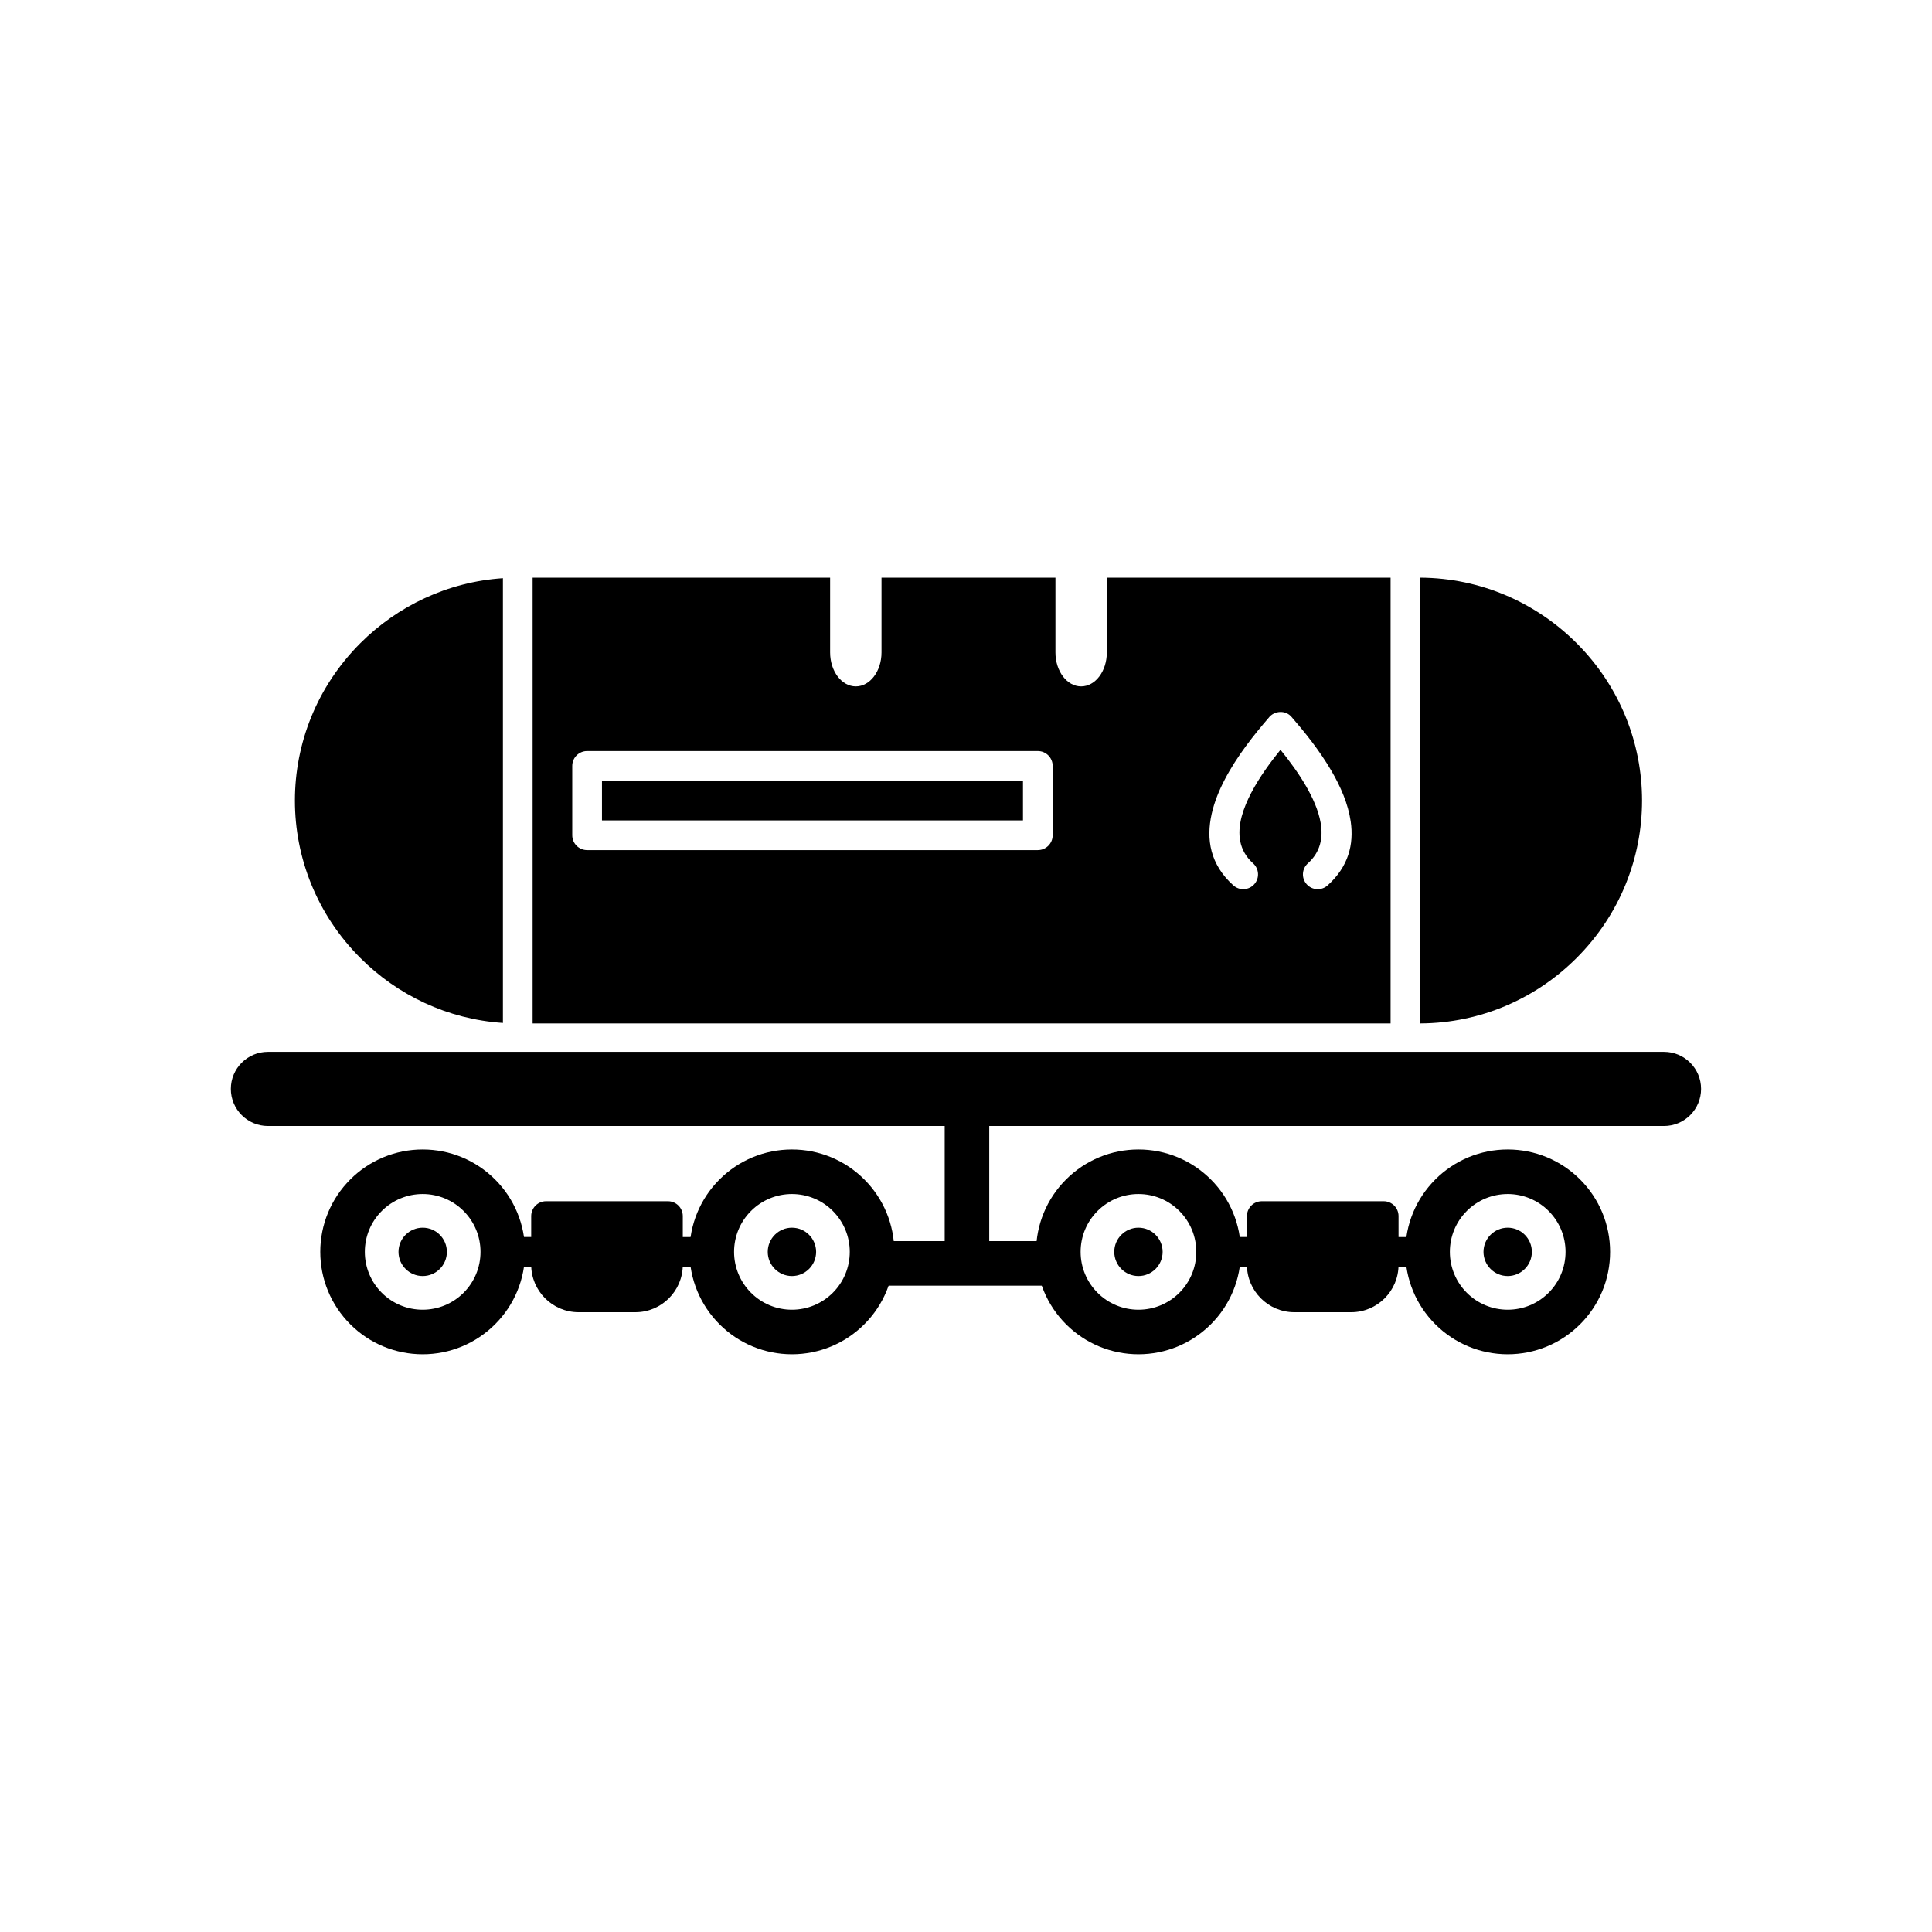
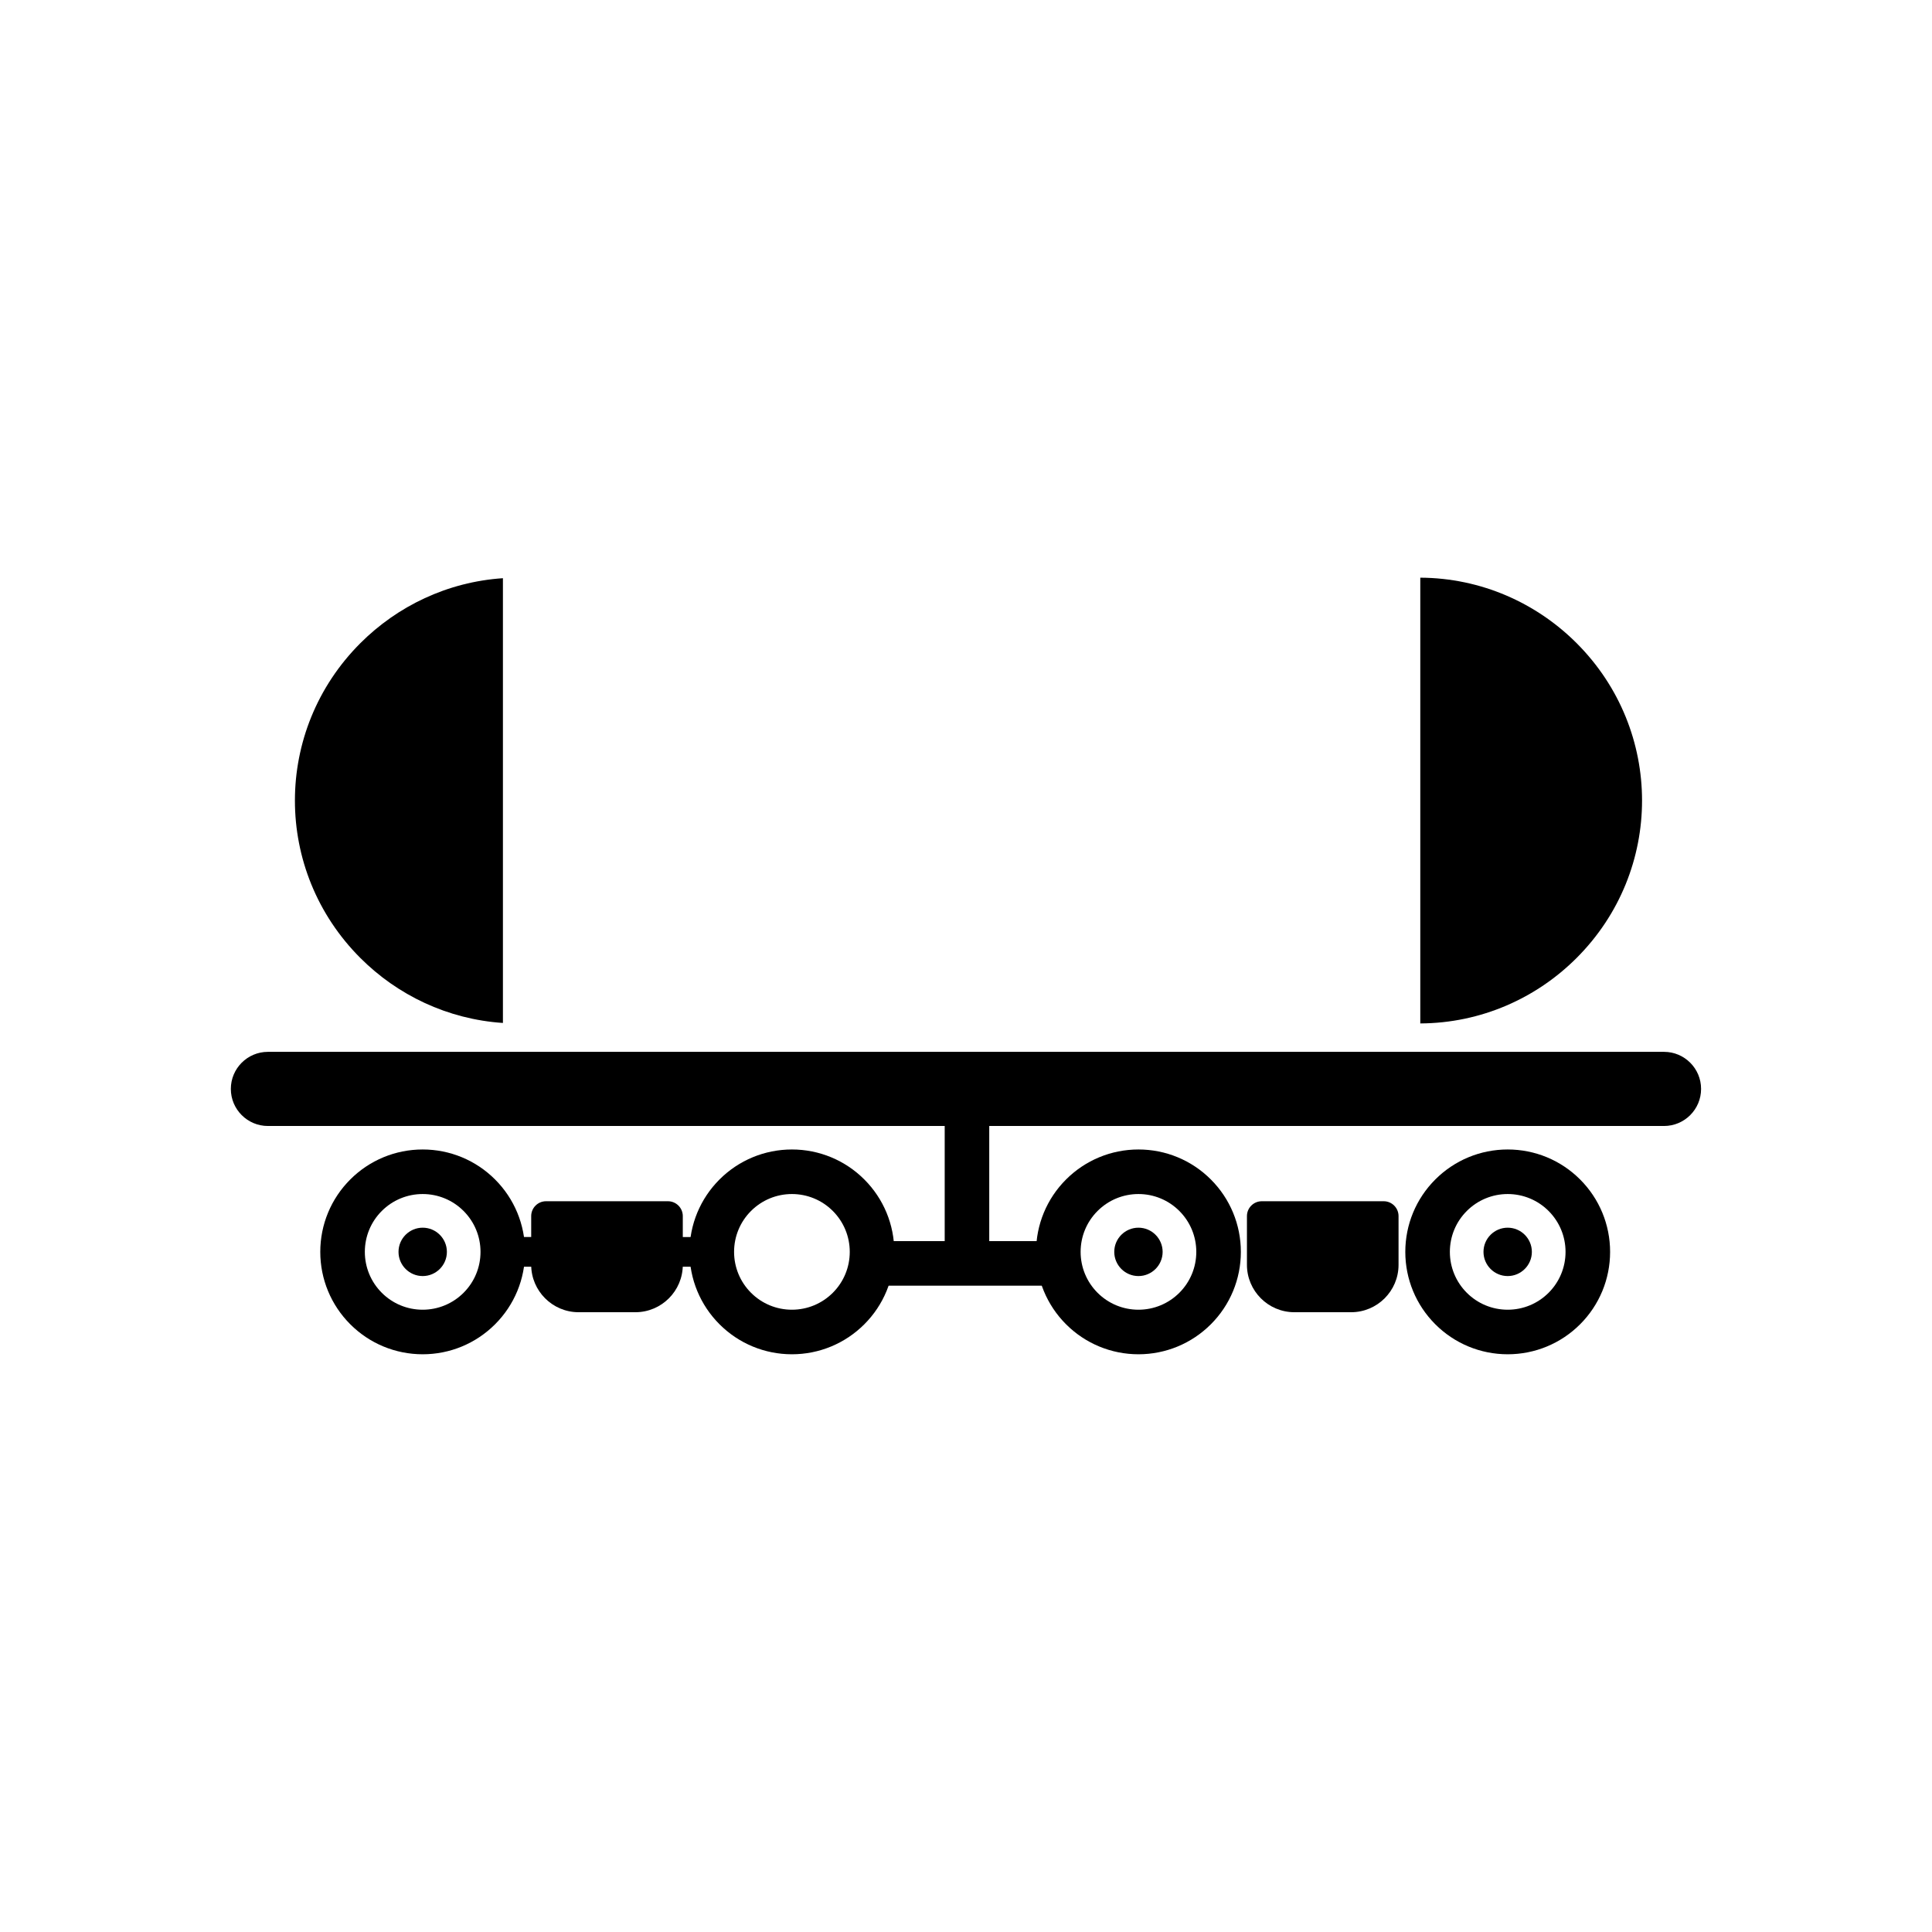
<svg xmlns="http://www.w3.org/2000/svg" fill="#000000" width="800px" height="800px" version="1.1" viewBox="144 144 512 512">
  <g>
    <path d="m277.28 415.09v-117.86c-14.688 0.977-27.949 7.383-37.781 17.215-23.125 23.125-23.125 60.309 0 83.434 9.832 9.832 23.094 16.238 37.781 17.215z" fill-rule="evenodd" />
-     <path d="m285.15 297.1v118.13h227.37v-118.13h-75.199v19.809c0 4.965-3.047 8.992-6.809 8.992-3.758 0-6.809-4.027-6.809-8.992v-19.809h-46.094v19.809c0 4.965-3.047 8.992-6.809 8.992-3.758 0-6.809-4.027-6.809-8.992v-19.809h-78.848zm133.88 72.188h-119.44c-2.172 0-3.938-1.762-3.938-3.938v-18.375c0-2.172 1.762-3.938 3.938-3.938h119.44c2.172 0 3.938 1.762 3.938 3.938v18.375c0 2.172-1.762 3.938-3.938 3.938zm51.832 9.359c-6.168-5.531-7.277-12.227-5.746-19 0.715-3.168 1.953-6.172 3.445-9.039 3.277-6.301 7.973-12.121 11.613-16.336 1.457-1.977 4.551-2.18 6.137-0.234 3.231 3.727 7.348 8.766 10.562 14.297 2.379 4.09 4.406 8.668 5.082 13.375 0.871 6.059-0.59 11.965-6.129 16.938-1.613 1.445-4.09 1.305-5.535-0.309-1.445-1.613-1.305-4.09 0.309-5.535 3.312-2.973 4.078-6.746 3.394-10.727-0.566-3.309-2.148-6.734-3.812-9.633-2.012-3.496-4.492-6.848-6.836-9.742-2.719 3.356-5.625 7.328-7.766 11.43-1.012 1.941-1.941 4.102-2.508 6.219-1.227 4.606-0.773 9.051 3.016 12.449 1.613 1.445 1.75 3.922 0.309 5.535-1.445 1.613-3.922 1.75-5.535 0.309z" fill-rule="evenodd" />
-     <path d="m415.1 350.91h-111.57v10.504h111.57z" fill-rule="evenodd" />
    <path d="m520.39 297.1v118.12c16.133-0.078 30.789-6.707 41.426-17.348 23.125-23.125 23.125-60.309 0-83.434-10.641-10.641-25.297-17.266-41.426-17.348z" fill-rule="evenodd" />
    <path d="m215 422.75h369.98c5.422 0 9.824 4.402 9.824 9.824s-4.402 9.824-9.824 9.824h-369.98c-5.422 0-9.824-4.402-9.824-9.824s4.402-9.824 9.824-9.824z" fill-rule="evenodd" />
    <path d="m406.16 434.08v43.488c0 3.258-2.644 5.902-5.902 5.902-3.258 0-5.902-2.644-5.902-5.902v-43.488c0-3.258 2.644-5.902 5.902-5.902 3.258 0 5.902 2.644 5.902 5.902z" fill-rule="evenodd" />
    <path d="m377.07 472.91h45.43c3.258 0 5.902 2.644 5.902 5.902s-2.644 5.902-5.902 5.902h-45.43c-3.258 0-5.902-2.644-5.902-5.902s2.644-5.902 5.902-5.902z" fill-rule="evenodd" />
    <path d="m288.71 462.34h32.301c2.172 0 3.938 1.762 3.938 3.938v12.922c0 3.457-1.41 6.594-3.684 8.867-2.273 2.273-5.41 3.684-8.867 3.684h-15.074c-3.453 0-6.594-1.41-8.867-3.684-2.273-2.273-3.684-5.41-3.684-8.867v-12.922c0-2.172 1.762-3.938 3.938-3.938z" />
    <path d="m279.22 471.82c-2.172 0-3.938 1.762-3.938 3.938 0 2.172 1.762 3.938 3.938 3.938h7.523c2.172 0 3.938-1.762 3.938-3.938 0-2.172-1.762-3.938-3.938-3.938z" />
    <path d="m330.67 479.7c2.172 0 3.938-1.762 3.938-3.938 0-2.172-1.762-3.938-3.938-3.938h-7.176c-2.172 0-3.938 1.762-3.938 3.938 0 2.172 1.762 3.938 3.938 3.938z" />
    <path d="m478.39 462.34h32.301c2.172 0 3.938 1.762 3.938 3.938v12.922c0 3.457-1.41 6.594-3.684 8.867-2.273 2.273-5.41 3.684-8.867 3.684h-15.074c-3.453 0-6.594-1.41-8.867-3.684-2.273-2.273-3.684-5.41-3.684-8.867v-12.922c0-2.172 1.762-3.938 3.938-3.938z" />
    <path d="m283.15 475.76c0 7.219-2.844 14.086-7.949 19.188-5.106 5.106-11.969 7.949-19.188 7.949s-14.086-2.844-19.188-7.949c-5.106-5.106-7.949-11.969-7.949-19.188s2.844-14.086 7.949-19.188c5.106-5.106 11.969-7.949 19.188-7.949s14.086 2.844 19.188 7.949c5.106 5.106 7.949 11.969 7.949 19.188zm-16.297-10.84c-2.887-2.887-6.758-4.488-10.84-4.488s-7.953 1.605-10.84 4.488c-2.887 2.887-4.488 6.758-4.488 10.84s1.605 7.953 4.488 10.84c2.887 2.887 6.758 4.488 10.84 4.488s7.953-1.605 10.84-4.488c2.887-2.887 4.488-6.758 4.488-10.84s-1.605-7.953-4.488-10.84z" fill-rule="evenodd" />
    <path d="m326.73 475.76c0-7.219 2.844-14.086 7.949-19.188 5.106-5.106 11.969-7.949 19.188-7.949s14.086 2.844 19.188 7.949c5.106 5.106 7.949 11.969 7.949 19.188s-2.844 14.086-7.949 19.188c-5.106 5.106-11.969 7.949-19.188 7.949s-14.086-2.844-19.188-7.949c-5.106-5.106-7.949-11.969-7.949-19.188zm37.977-10.84c-2.887-2.887-6.758-4.488-10.84-4.488-4.082 0-7.953 1.605-10.84 4.488-2.887 2.887-4.488 6.758-4.488 10.84s1.605 7.953 4.488 10.84c2.887 2.887 6.758 4.488 10.84 4.488 4.082 0 7.953-1.605 10.84-4.488 2.887-2.887 4.488-6.758 4.488-10.84s-1.605-7.953-4.488-10.84z" fill-rule="evenodd" />
    <path d="m472.84 475.76c0 7.219-2.844 14.086-7.949 19.188-5.106 5.106-11.969 7.949-19.188 7.949s-14.086-2.844-19.188-7.949c-5.106-5.106-7.949-11.969-7.949-19.188s2.844-14.086 7.949-19.188c5.106-5.106 11.969-7.949 19.188-7.949s14.086 2.844 19.188 7.949c5.106 5.106 7.949 11.969 7.949 19.188zm-16.297-10.84c-2.887-2.887-6.758-4.488-10.84-4.488s-7.953 1.605-10.84 4.488c-2.887 2.887-4.488 6.758-4.488 10.84s1.605 7.953 4.488 10.84c2.887 2.887 6.758 4.488 10.84 4.488s7.953-1.605 10.84-4.488c2.887-2.887 4.488-6.758 4.488-10.84s-1.605-7.953-4.488-10.84z" fill-rule="evenodd" />
    <path d="m516.42 475.76c0-7.219 2.844-14.086 7.949-19.188 5.106-5.106 11.969-7.949 19.188-7.949s14.086 2.844 19.188 7.949c5.106 5.106 7.949 11.969 7.949 19.188s-2.844 14.086-7.949 19.188c-5.106 5.106-11.969 7.949-19.188 7.949s-14.086-2.844-19.188-7.949c-5.106-5.106-7.949-11.969-7.949-19.188zm37.977-10.84c-2.887-2.887-6.758-4.488-10.84-4.488-4.082 0-7.953 1.605-10.84 4.488-2.887 2.887-4.488 6.758-4.488 10.84s1.605 7.953 4.488 10.84c2.887 2.887 6.758 4.488 10.84 4.488 4.082 0 7.953-1.605 10.84-4.488 2.887-2.887 4.488-6.758 4.488-10.84s-1.605-7.953-4.488-10.84z" fill-rule="evenodd" />
    <path d="m543.55 469.35c3.535 0 6.41 2.879 6.41 6.41 0 3.535-2.879 6.41-6.41 6.41-3.535 0-6.41-2.879-6.41-6.41 0-3.535 2.879-6.41 6.41-6.41z" />
-     <path d="m468.9 471.82c-2.172 0-3.938 1.762-3.938 3.938 0 2.172 1.762 3.938 3.938 3.938h7.523c2.172 0 3.938-1.762 3.938-3.938 0-2.172-1.762-3.938-3.938-3.938z" />
-     <path d="m520.35 479.7c2.172 0 3.938-1.762 3.938-3.938 0-2.172-1.762-3.938-3.938-3.938h-7.176c-2.172 0-3.938 1.762-3.938 3.938 0 2.172 1.762 3.938 3.938 3.938z" />
    <path d="m445.7 469.35c3.535 0 6.41 2.879 6.41 6.41 0 3.535-2.879 6.41-6.41 6.41-3.535 0-6.41-2.879-6.41-6.41 0-3.535 2.879-6.41 6.41-6.41z" />
-     <path d="m353.87 469.35c3.535 0 6.41 2.879 6.41 6.41 0 3.535-2.879 6.41-6.41 6.41-3.535 0-6.41-2.879-6.41-6.41 0-3.535 2.879-6.41 6.41-6.41z" />
    <path d="m256.02 469.35c3.535 0 6.41 2.879 6.41 6.41 0 3.535-2.879 6.41-6.41 6.41-3.535 0-6.41-2.879-6.41-6.41 0-3.535 2.879-6.41 6.41-6.41z" />
  </g>
</svg>